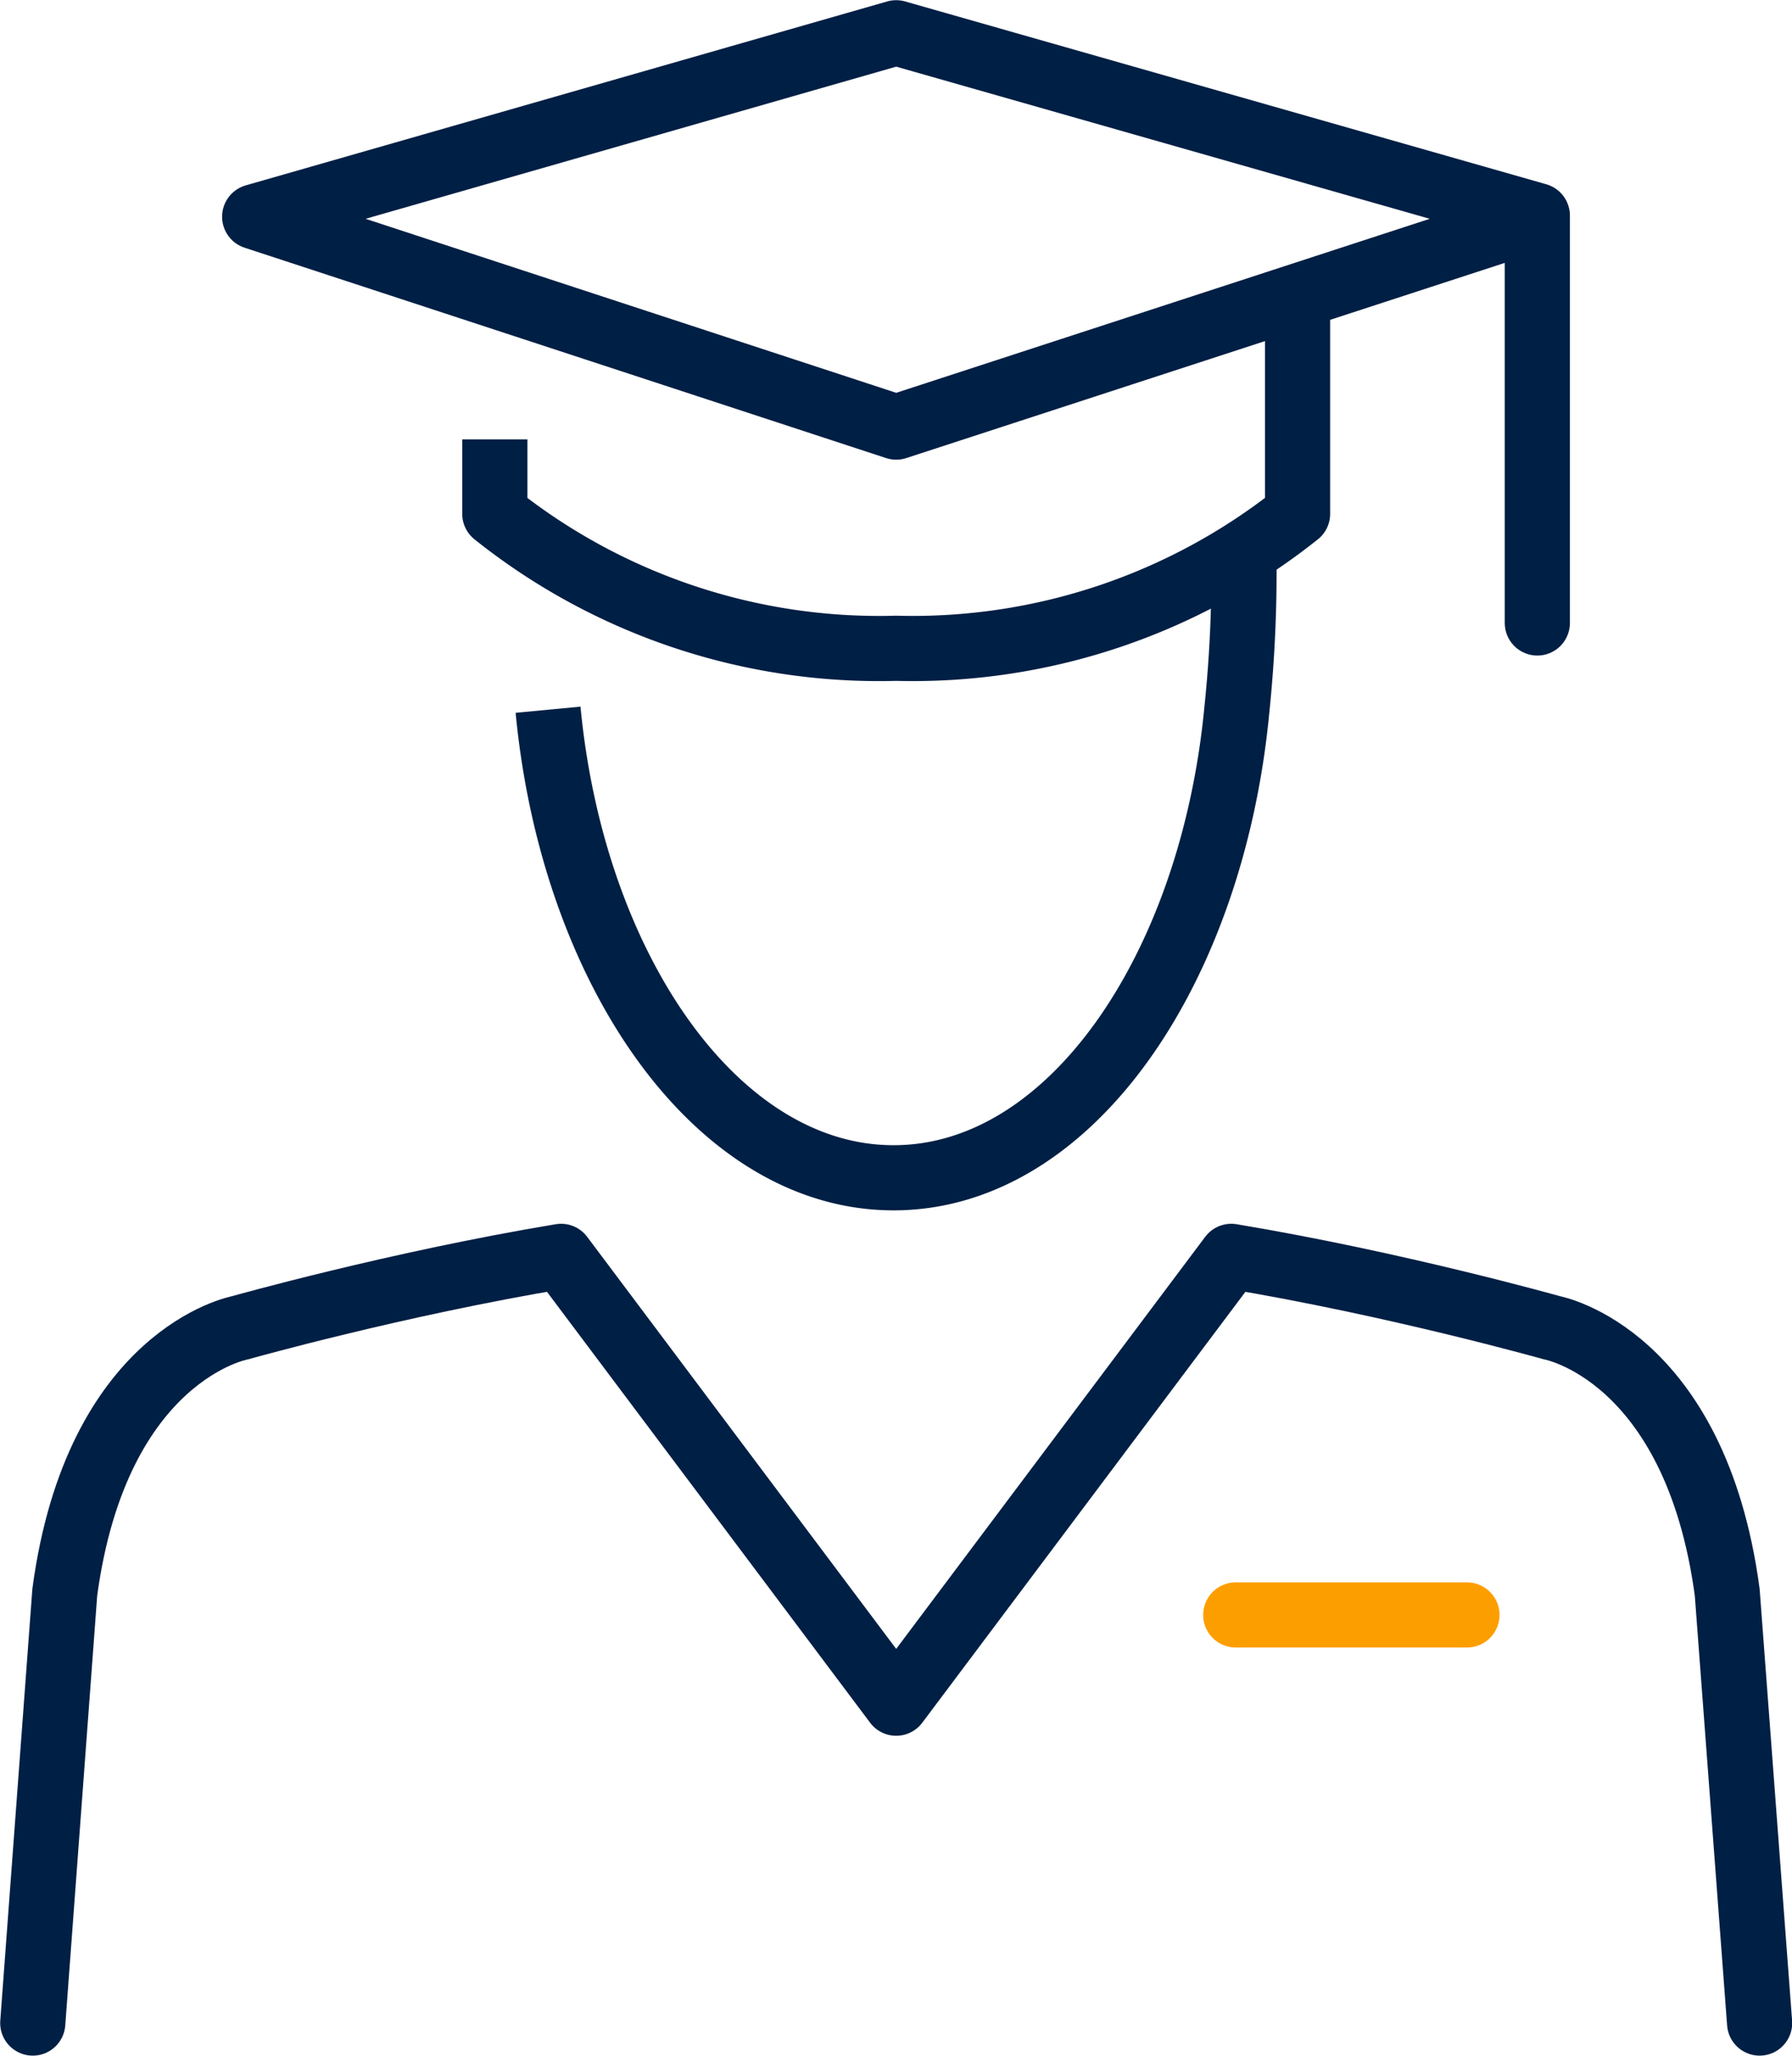
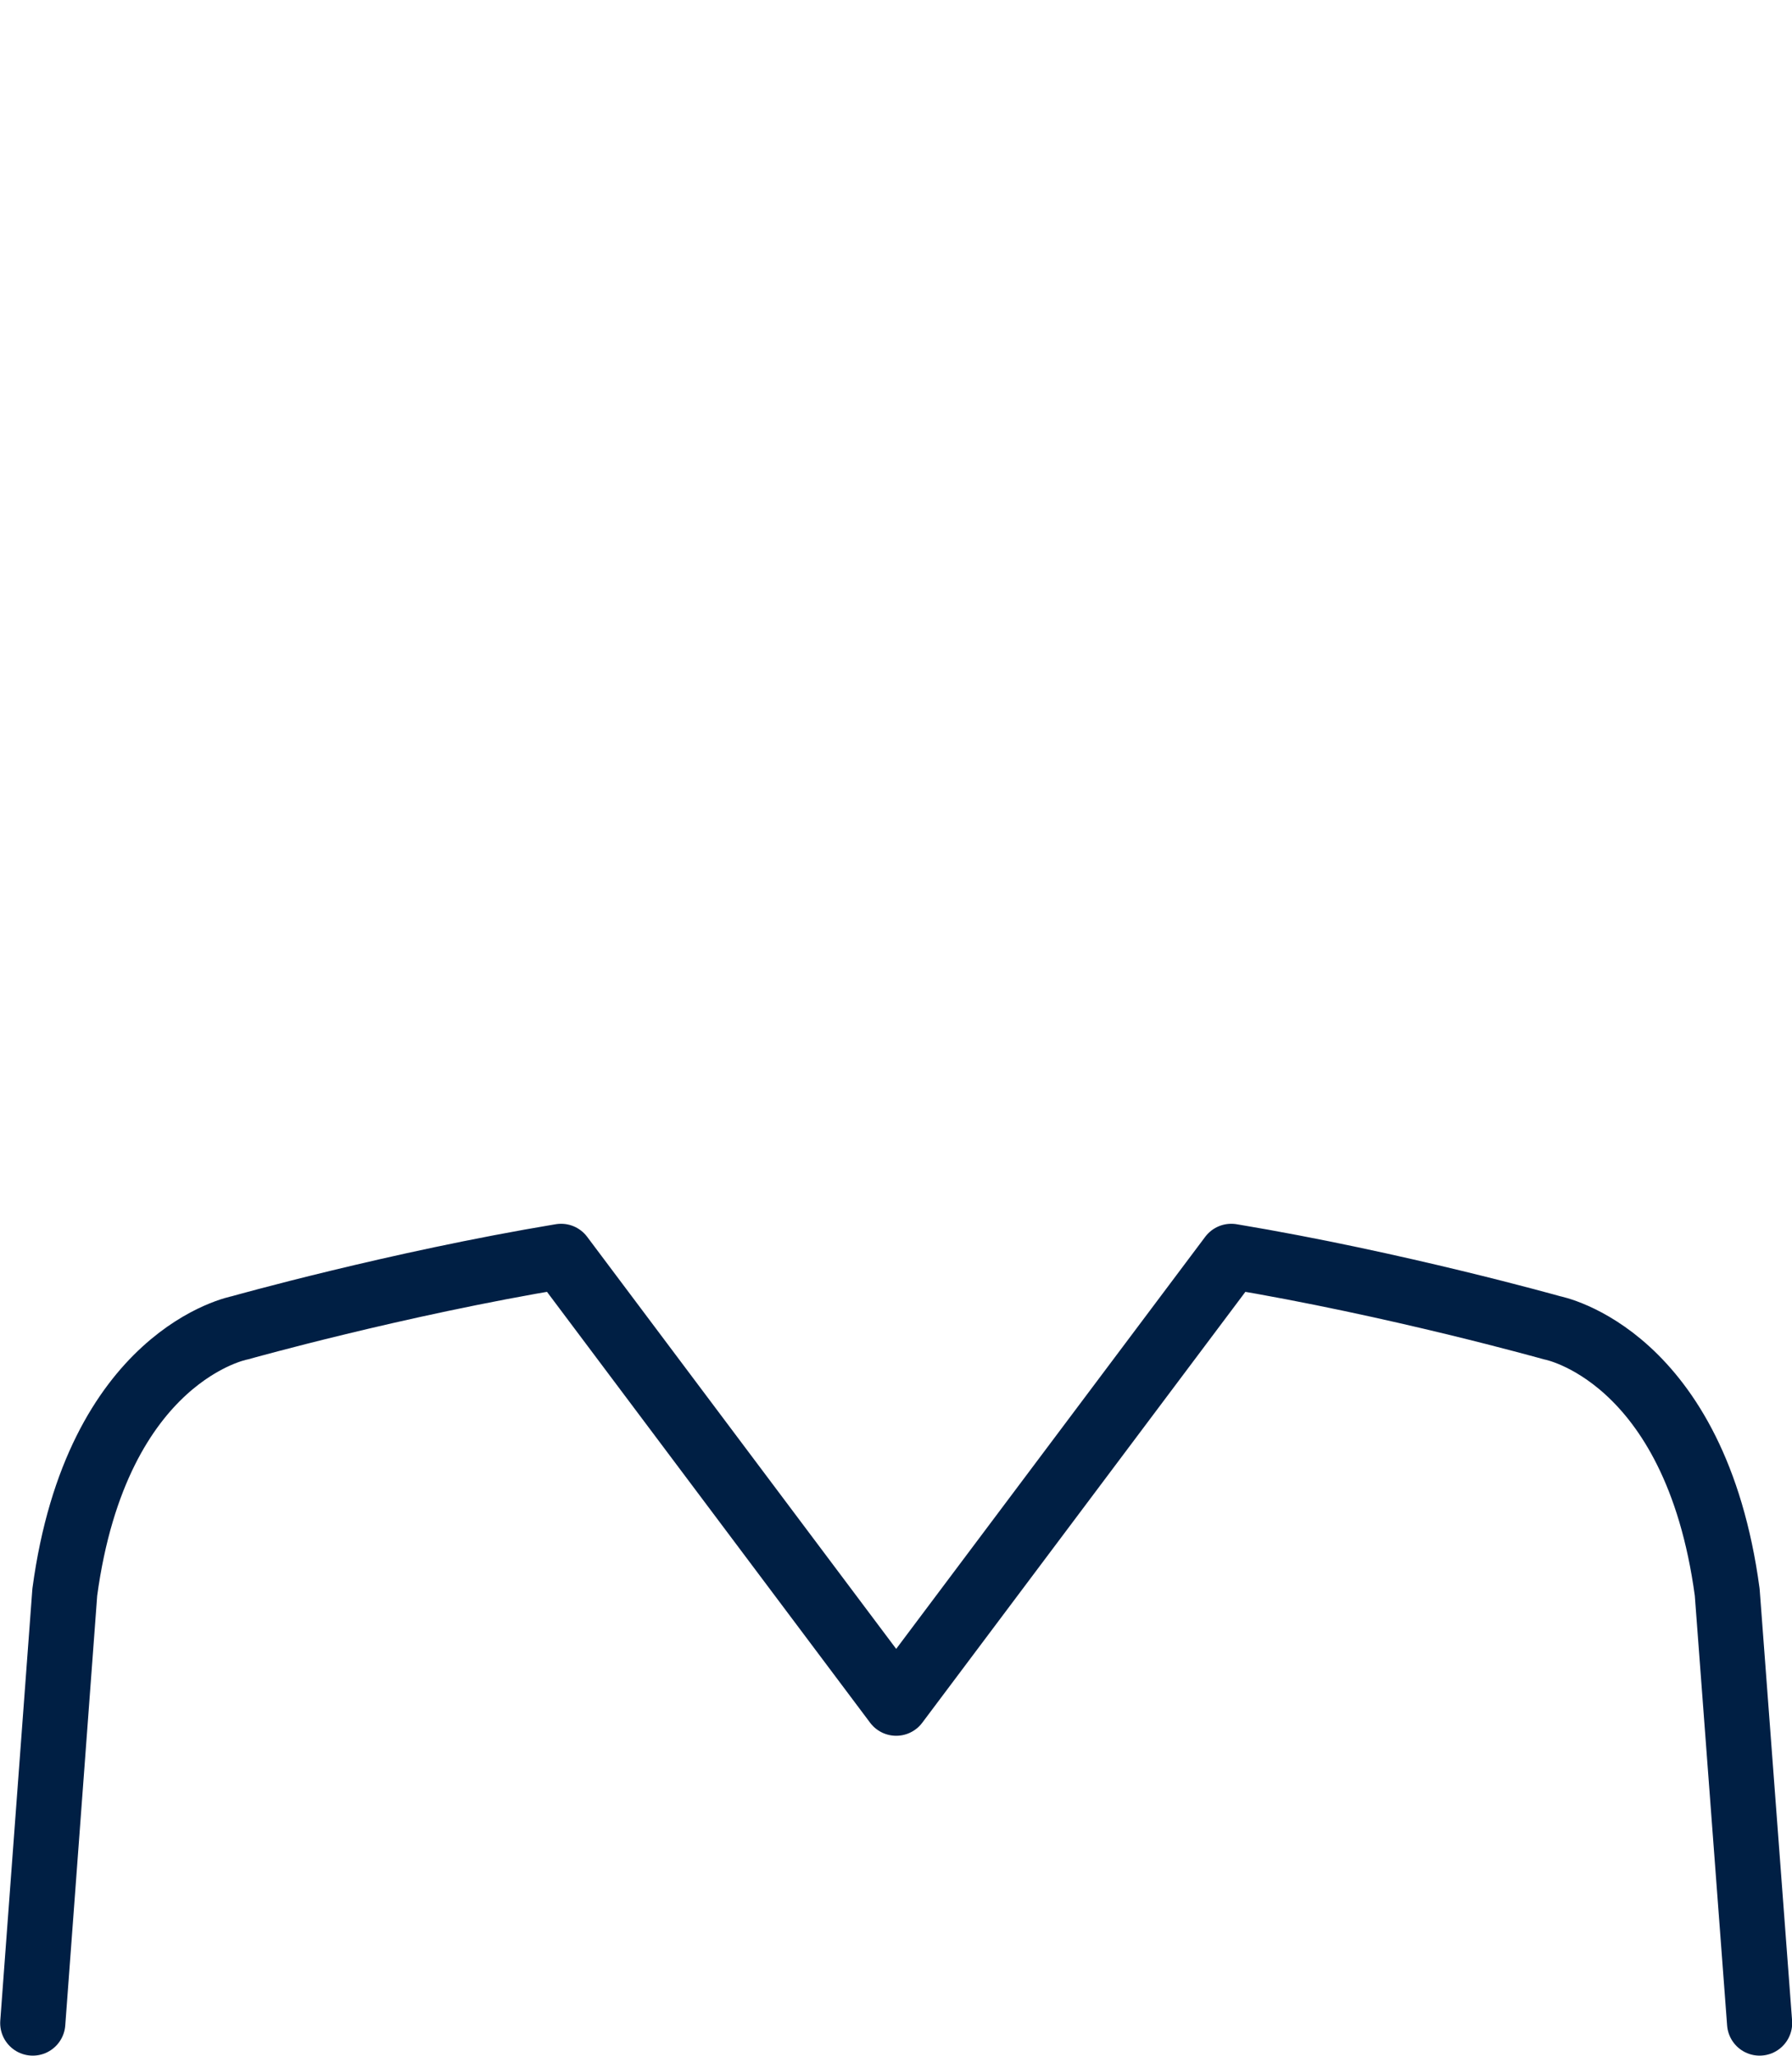
<svg xmlns="http://www.w3.org/2000/svg" width="48.13" height="55.21" viewBox="0 0 48.13 55.21">
  <g id="Calque_2" data-name="Calque 2">
    <g id="Pictos">
      <g id="picto-etudiant">
-         <polyline points="41.29 16.73 41.29 5.79 24.07 0.88 6.84 5.82 24.07 11.47 40.69 6.05" fill="none" stroke="#001f44" stroke-linecap="round" stroke-linejoin="round" stroke-width="1.75" />
-         <path d="M13.29,11.8v2a16.54,16.54,0,0,0,10.78,3.61,16.58,16.58,0,0,0,10.78-3.61V8" fill="none" stroke="#001f44" stroke-linejoin="round" stroke-width="1.75" />
-         <path d="M14.72,19.06C15.38,26,19.23,31.63,24,31.63S32.56,26,33.22,19.06A35.93,35.93,0,0,0,33.41,15" fill="none" stroke="#001f44" stroke-linejoin="round" stroke-width="1.75" />
        <path d="M47.26,54.33l-.87-11.57c-.86-6.39-4.7-7.1-4.7-7.1s-4.18-1.18-8.62-1.92l-9,12-9-12c-4.45.74-8.63,1.92-8.63,1.92s-3.84.71-4.7,7.1L.88,54.33" fill="none" stroke="#001f44" stroke-linecap="round" stroke-linejoin="round" stroke-width="1.75" />
-         <line x1="33.19" y1="43.37" x2="39.4" y2="43.37" fill="none" stroke="#fd9e00" stroke-linecap="round" stroke-linejoin="round" stroke-width="1.75" />
      </g>
    </g>
  </g>
</svg>